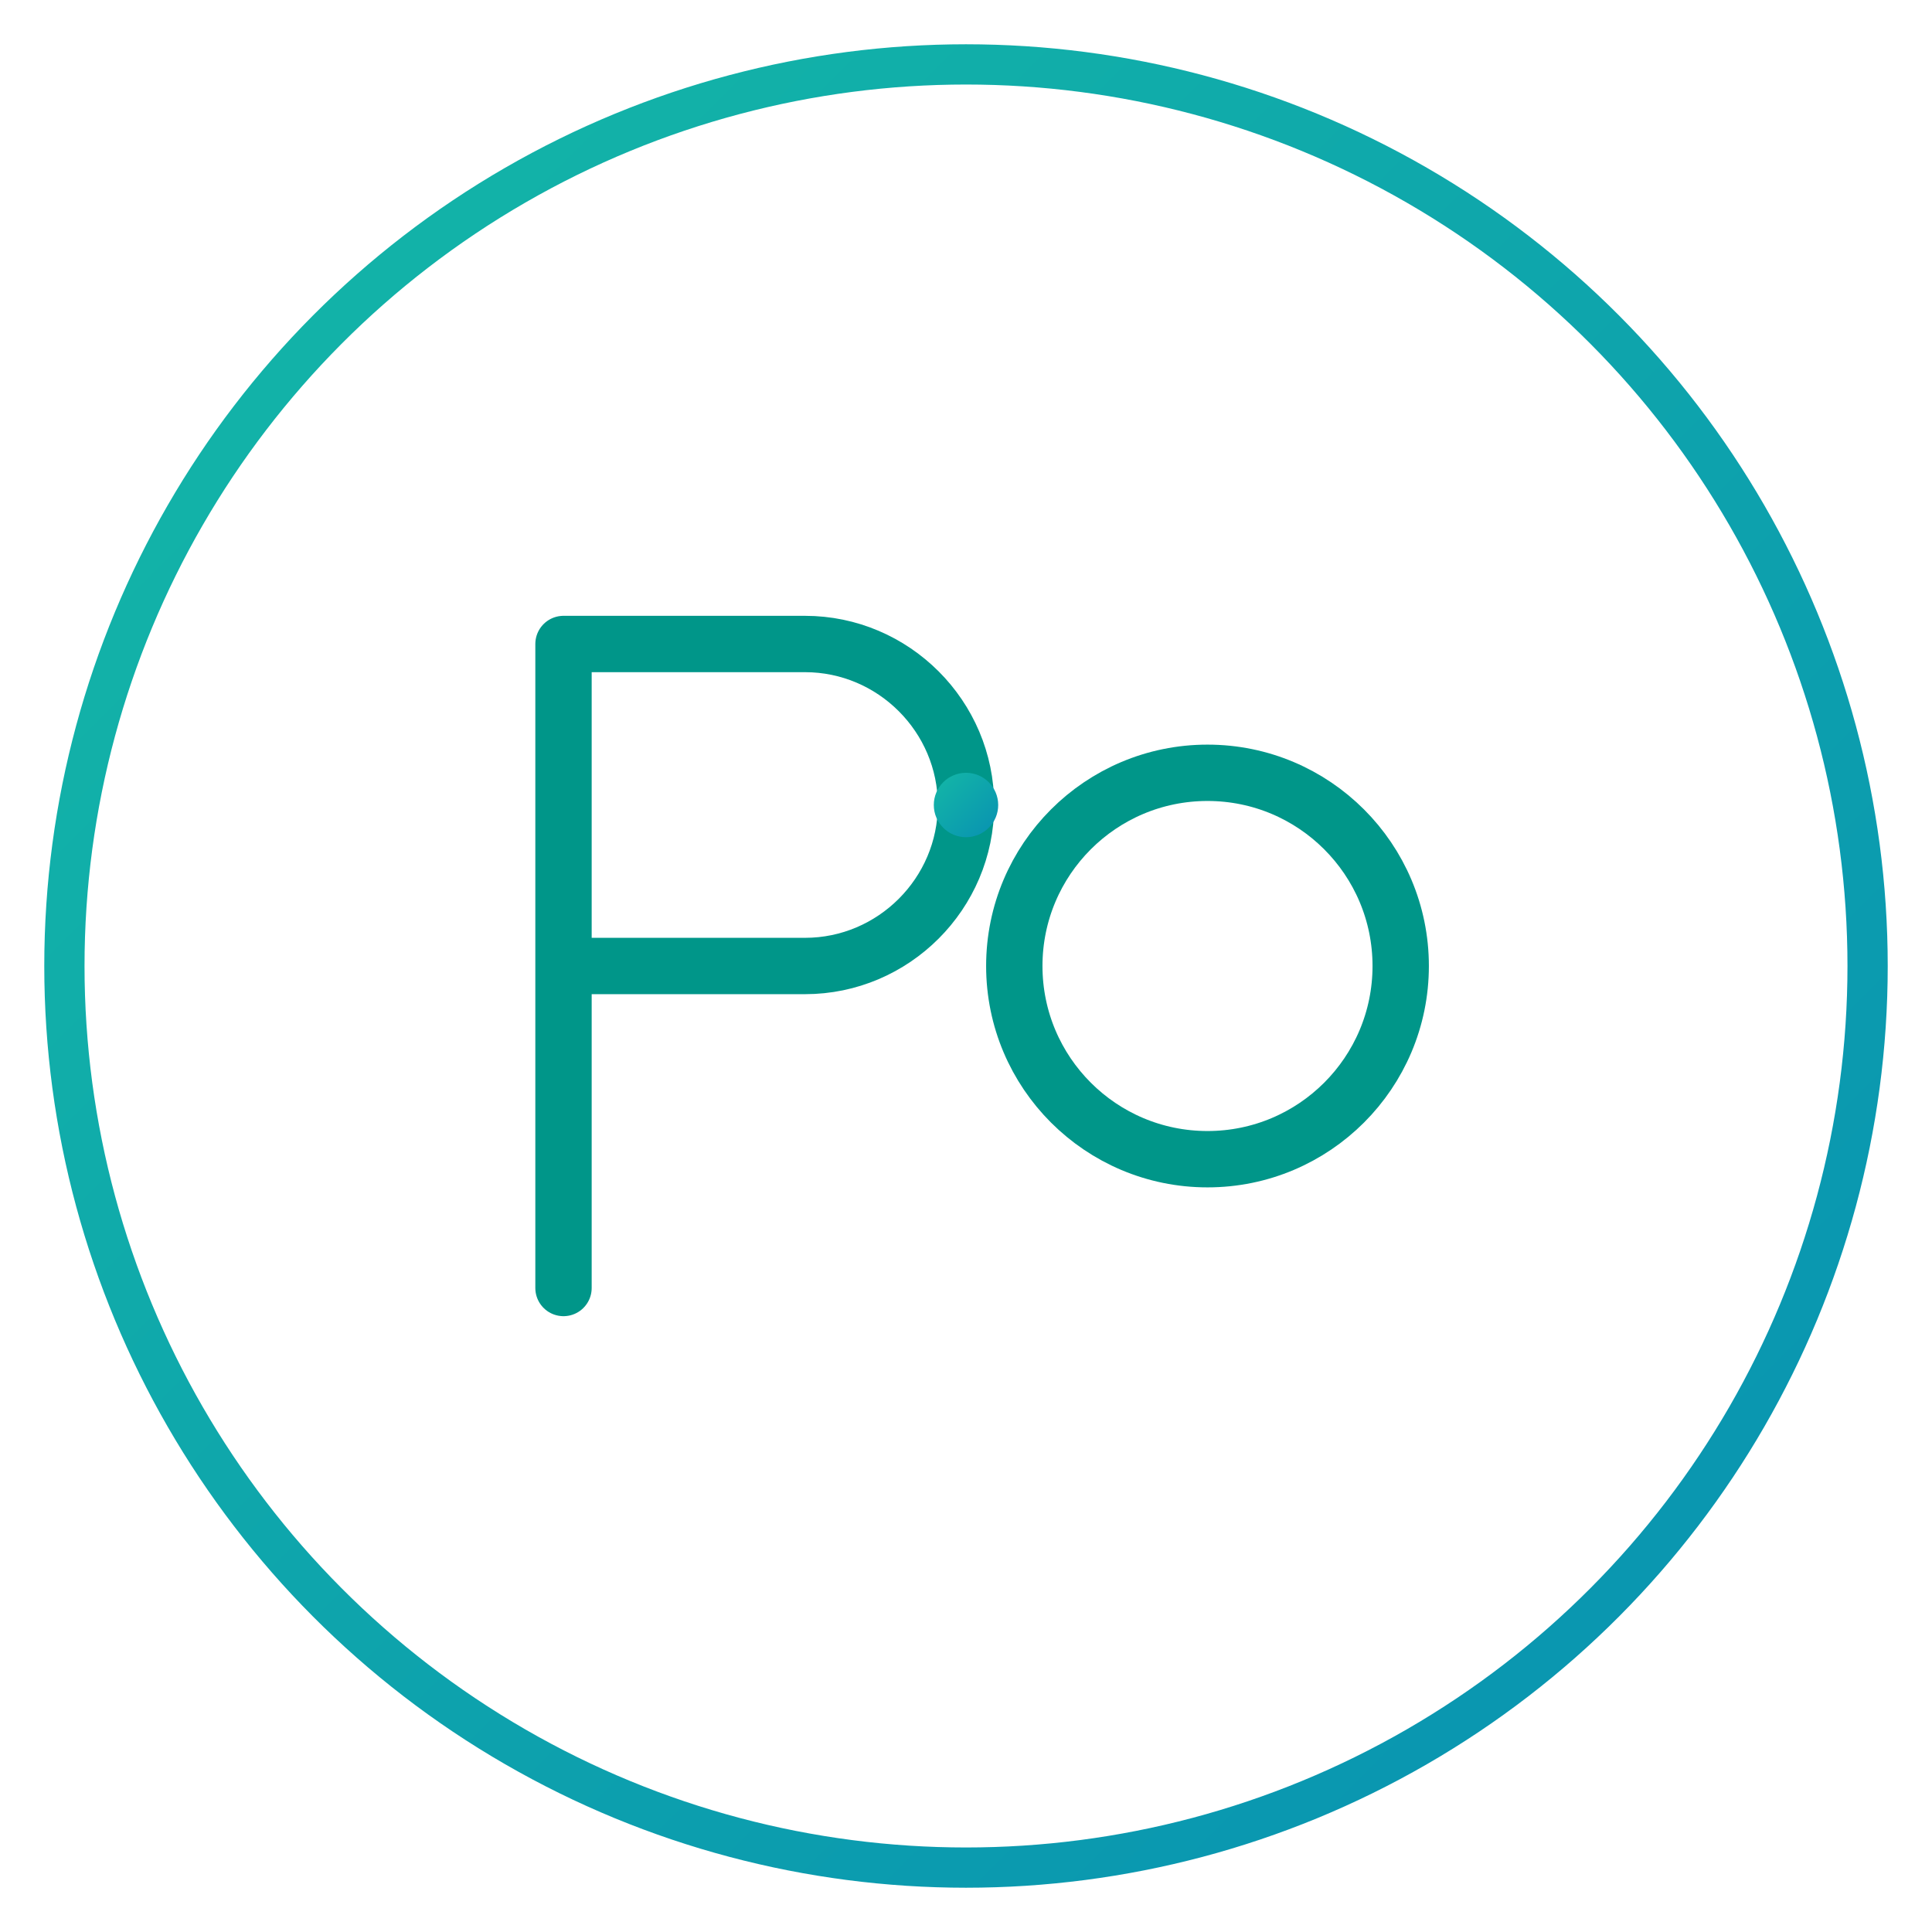
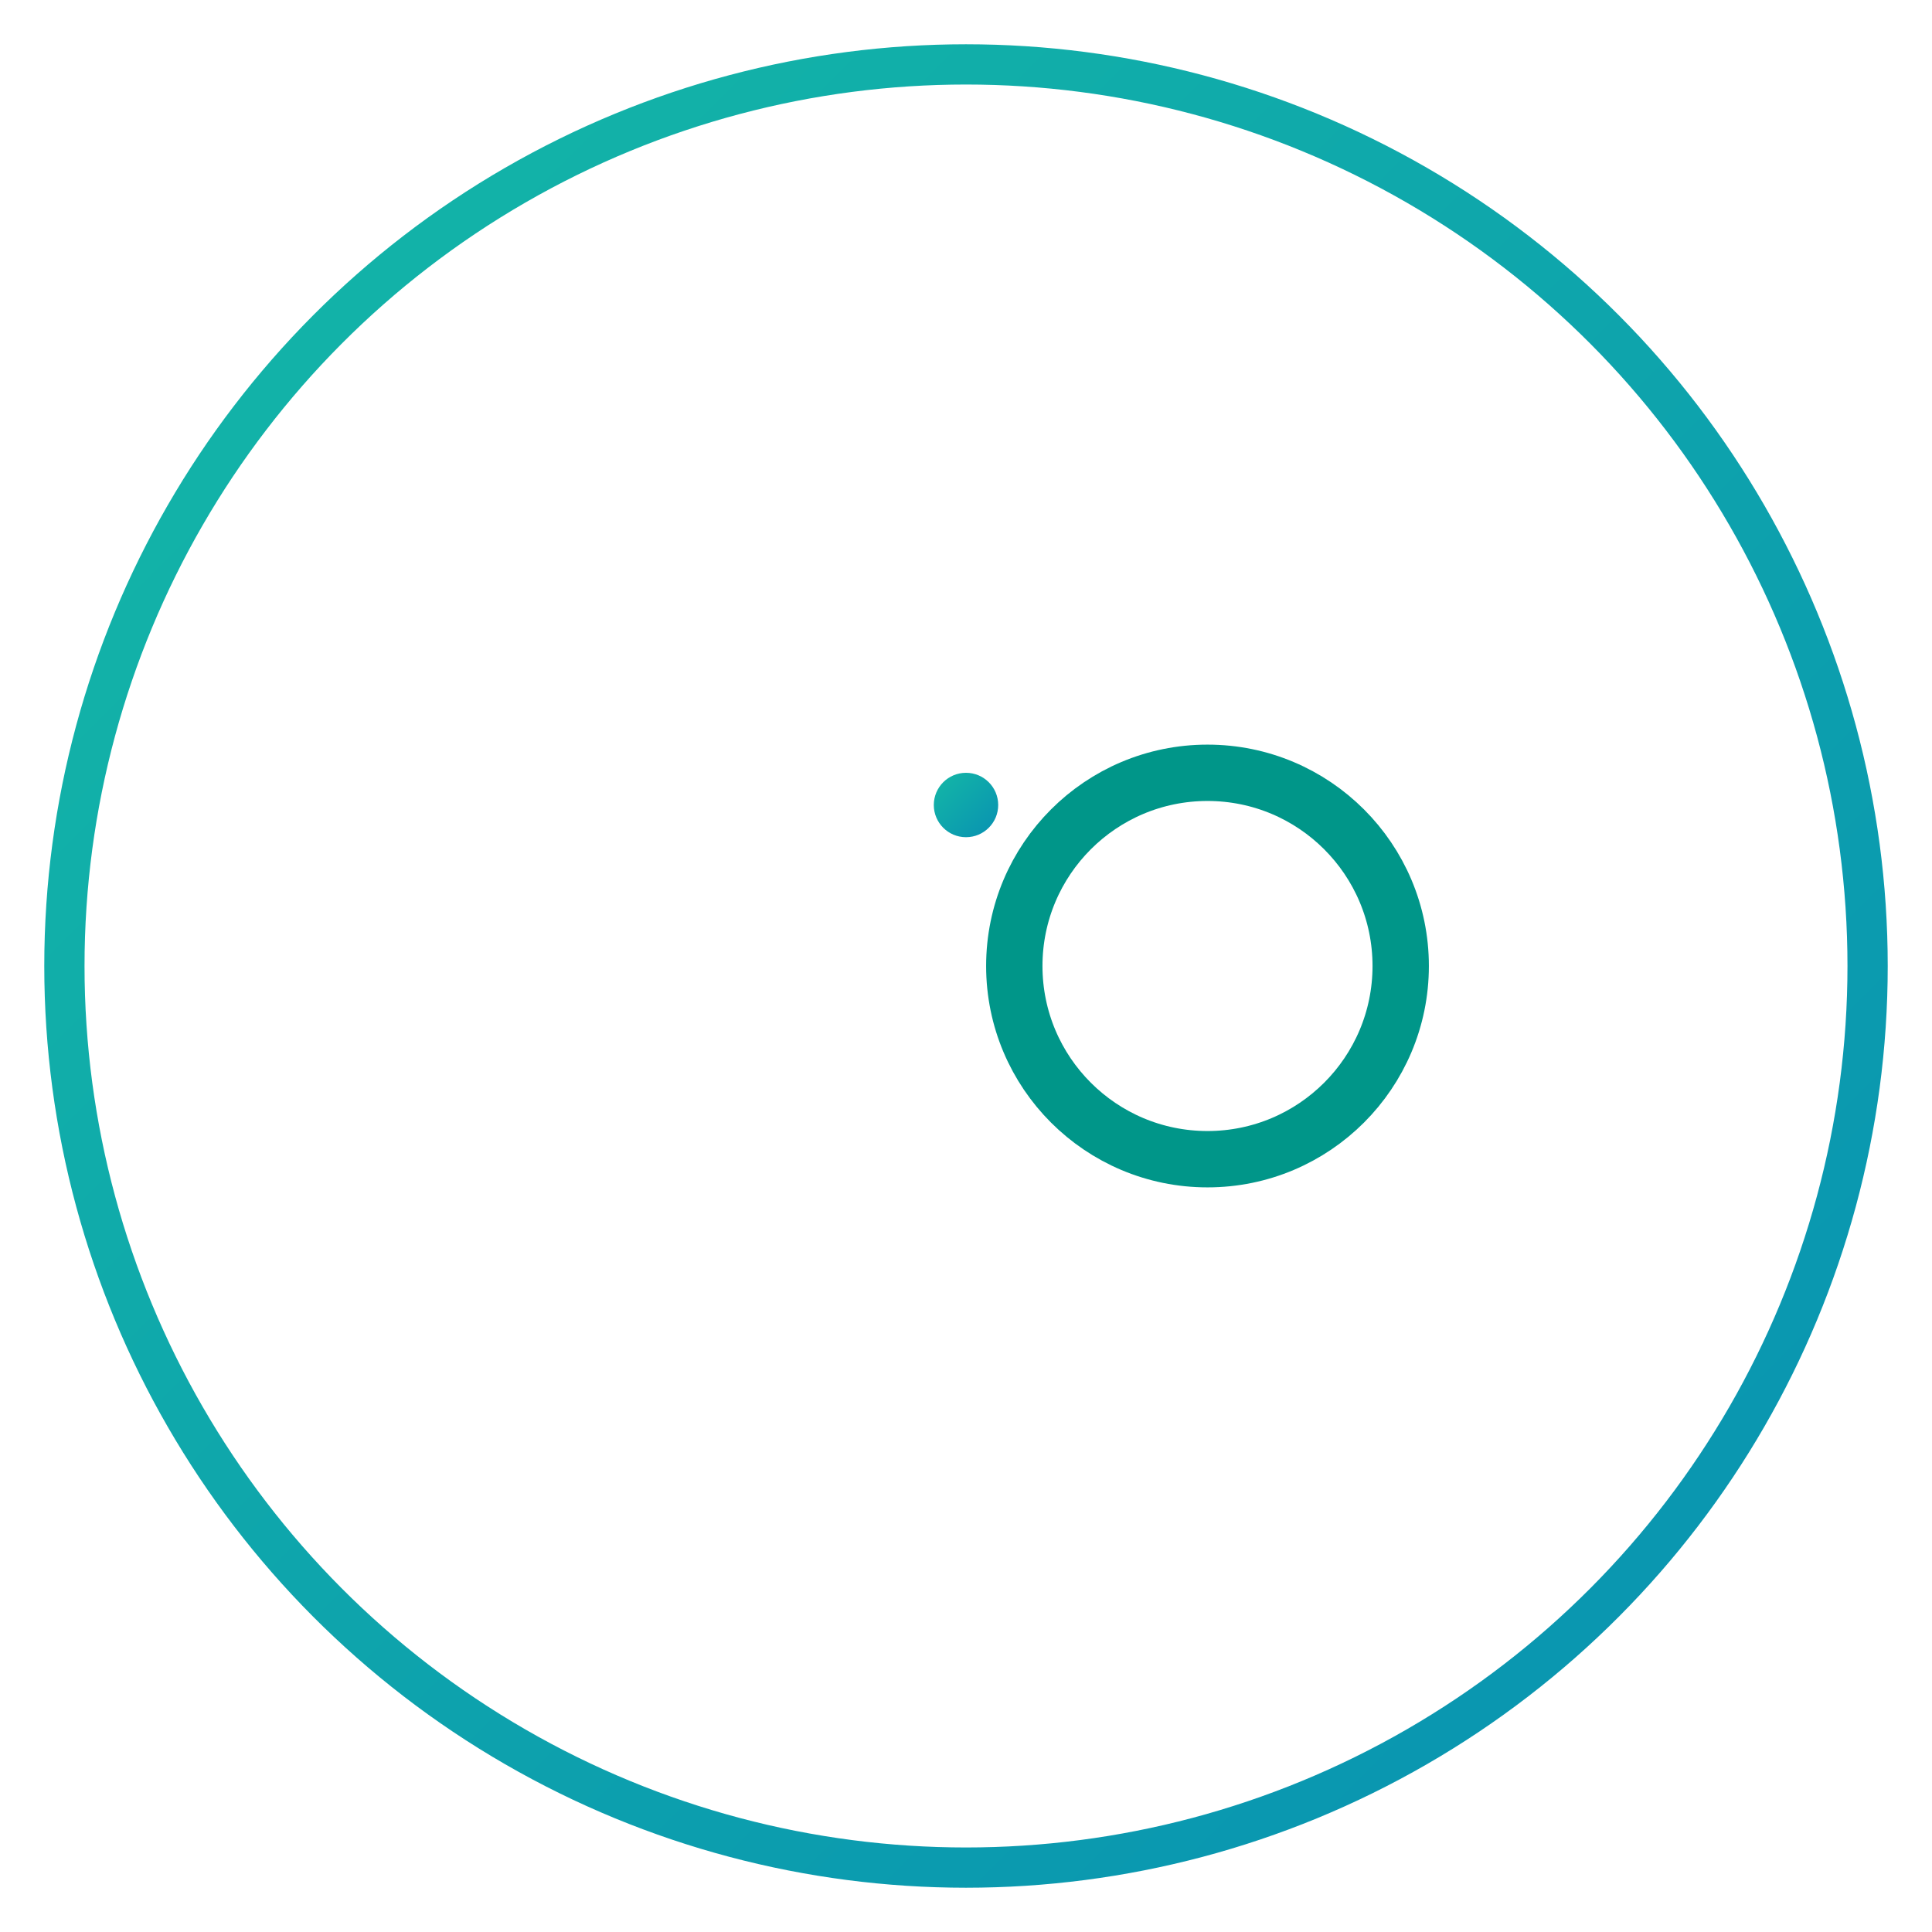
<svg xmlns="http://www.w3.org/2000/svg" width="120" height="120" viewBox="0 0 120 120" fill="none" aria-label="Pieter OHearn Logo">
  <circle cx="60" cy="60" r="56" stroke="url(#logo-gradient)" stroke-width="2.5" fill="none" />
-   <path d="M35 40 L35 80 M35 40 L50 40 C55.5 40 60 44.5 60 50 C60 55.5 55.5 60 50 60 L35 60" stroke="#009689" stroke-width="3.5" stroke-linecap="round" stroke-linejoin="round" fill="none" />
  <circle cx="75" cy="60" r="12" stroke="#009689" stroke-width="3.5" fill="none" />
  <circle cx="60" cy="50" r="2" fill="url(#logo-gradient)" />
  <defs>
    <linearGradient id="logo-gradient" x1="0%" y1="0%" x2="100%" y2="100%">
      <stop offset="0%" stop-color="#14b8a6" />
      <stop offset="100%" stop-color="#0891b2" />
    </linearGradient>
  </defs>
</svg>